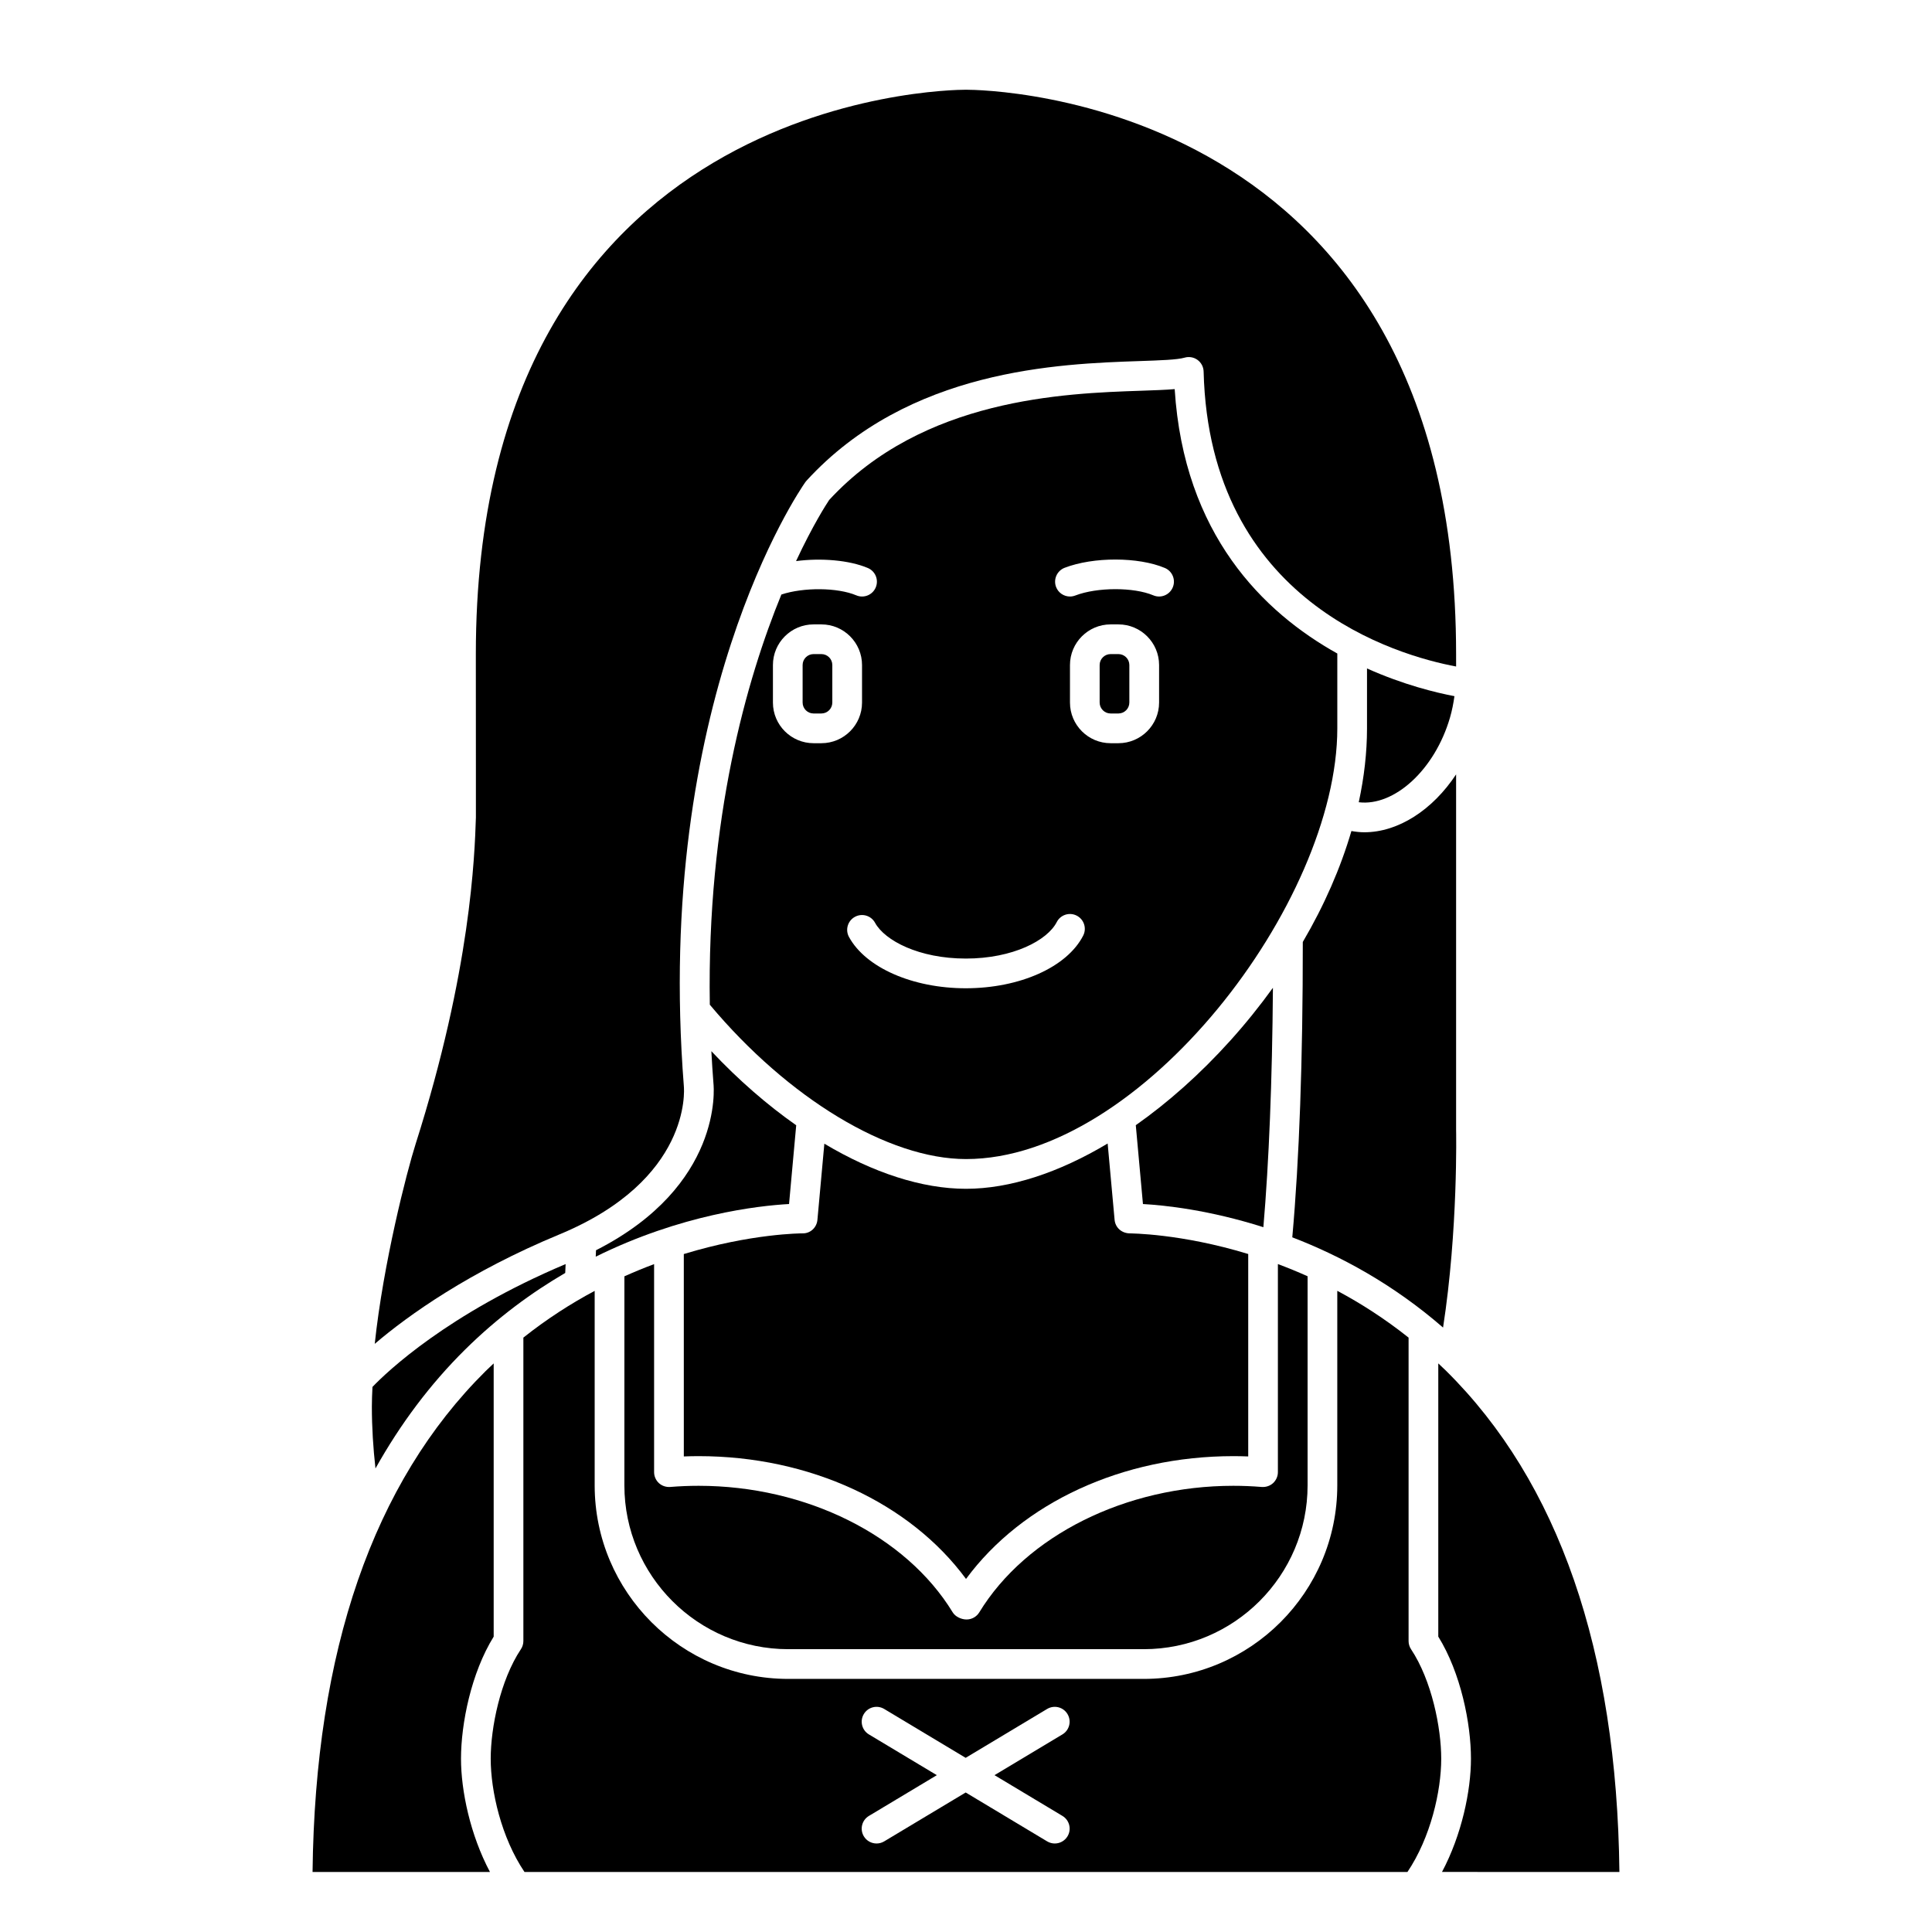
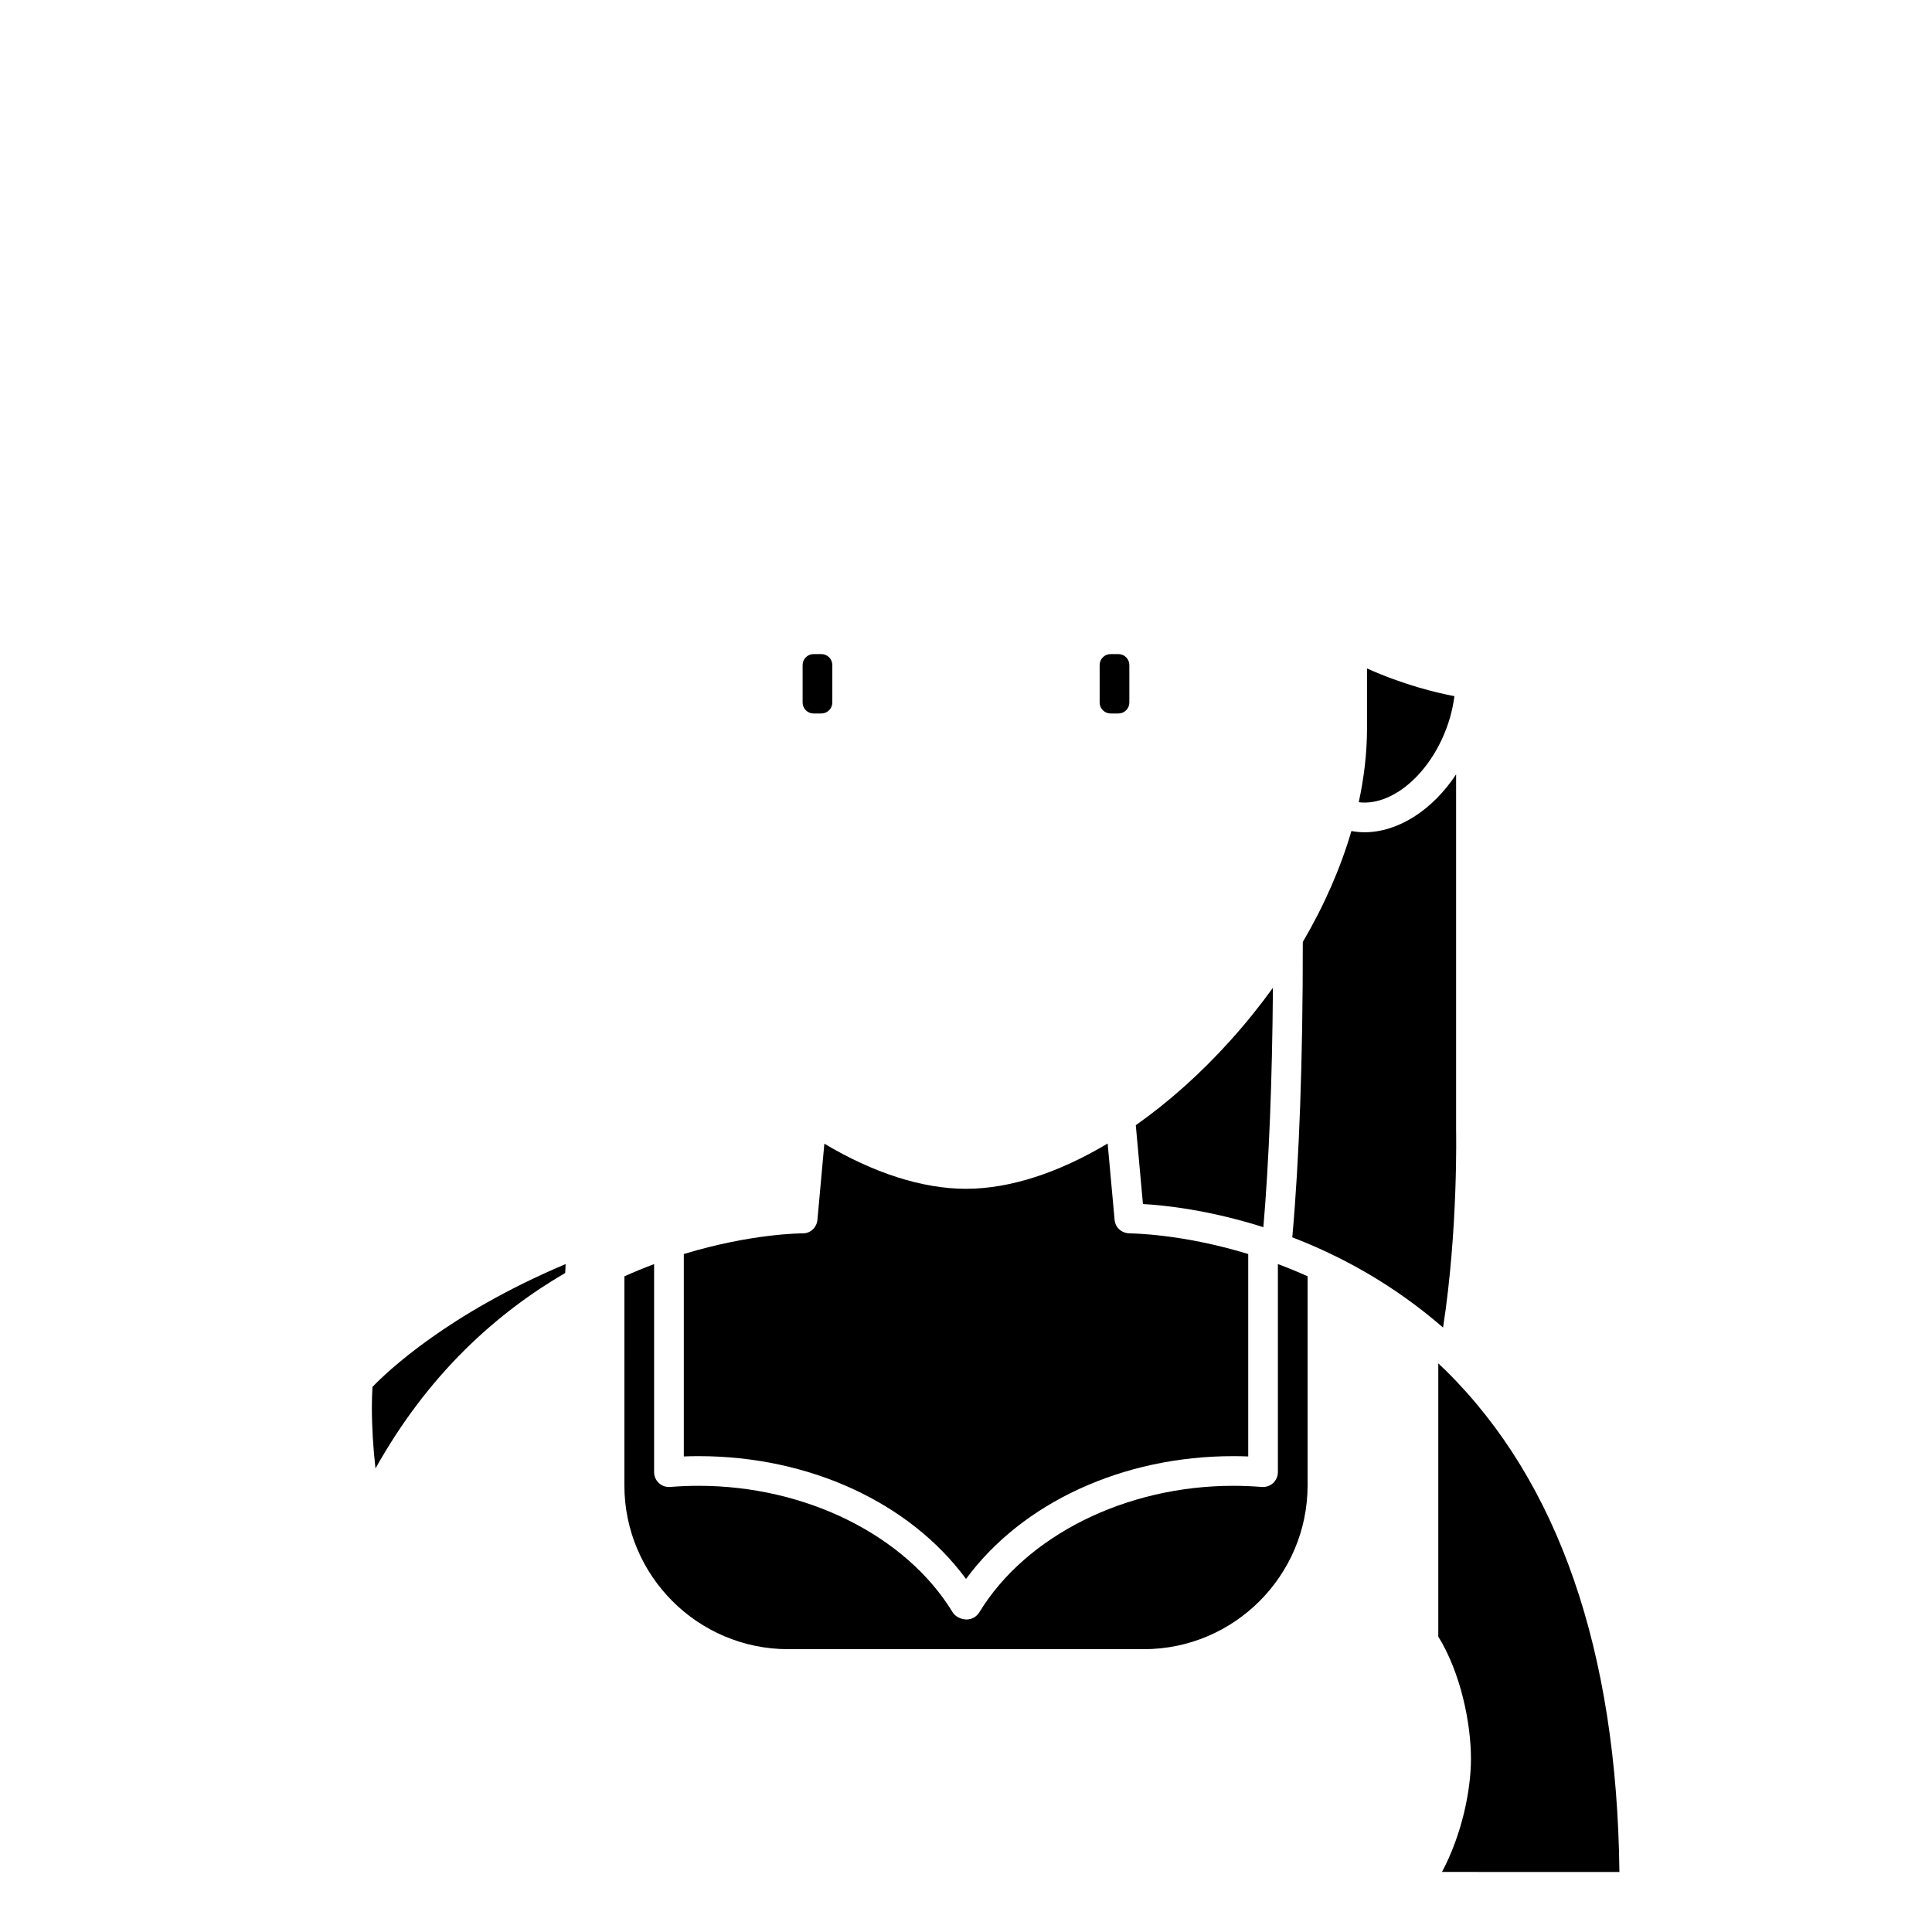
<svg xmlns="http://www.w3.org/2000/svg" fill="#000000" width="800px" height="800px" version="1.1" viewBox="144 144 512 512">
  <g>
    <path d="m439.38 467.27-1.84-20.23c-12.93 7.734-25.879 12.004-37.535 12.004-11.676 0-24.648-4.262-37.543-11.953l-1.836 20.18c-0.184 2.043-1.867 3.641-3.961 3.582-0.223 0.004-13.516 0.004-31.449 5.481l0.004 53.637c1.324-0.051 2.637-0.078 3.938-0.078 29.387 0 55.961 12.34 70.848 32.543 14.883-20.203 41.461-32.543 70.848-32.543 1.301 0 2.613 0.027 3.938 0.078v-53.648c-17.961-5.477-31.25-5.441-31.441-5.469-2.106-0.043-3.785-1.535-3.969-3.582z" />
    <path d="m481.34 405.77c-3.461 4.793-7.231 9.492-11.332 14.039-7.949 8.816-16.422 16.336-25.012 22.379l1.898 20.895c5.711 0.312 17.543 1.559 31.914 6.137 1.484-17.352 2.34-38.594 2.531-63.449z" />
    <path d="m352.88 581.05h94.227c23.941 0 43.418-19.477 43.418-43.414v-55.414c-2.676-1.199-5.301-2.273-7.871-3.231v55.148c0 1.098-0.461 2.144-1.262 2.891-0.809 0.742-1.895 1.102-2.984 1.035-2.555-0.211-5.094-0.312-7.562-0.312-28.469 0-54.898 13.164-67.328 33.539-0.719 1.168-1.988 1.887-3.363 1.887s-2.961-0.715-3.676-1.887c-12.43-20.371-38.859-33.539-67.332-33.539-2.469 0-5.012 0.102-7.562 0.309-1.09 0.07-2.176-0.289-2.984-1.035-0.797-0.746-1.258-1.797-1.258-2.891v-55.129c-2.57 0.961-5.199 2.035-7.871 3.234l-0.004 55.395c0 23.938 19.477 43.414 43.414 43.414z" />
-     <path d="m301.95 475.33c-0.027 0.574-0.047 1.133-0.074 1.703 22.648-11.211 43.105-13.508 51.23-13.953l1.898-20.871c-7.727-5.418-15.316-12.02-22.488-19.637 0.148 2.832 0.336 5.699 0.562 8.609 0.113 1.055 2.492 27.055-31.129 44.148z" />
    <path d="m361.67 317.34h-2.07c-1.598 0-2.898 1.301-2.898 2.898v9.941c0 1.602 1.301 2.902 2.898 2.902h2.07c1.602 0 2.902-1.301 2.902-2.902v-9.941c0-1.598-1.301-2.898-2.902-2.898z" />
-     <path d="m370.92 301.77c-4.992-2.102-14-2.152-19.848-0.211-9.172 22.398-19.754 59.27-18.965 108.7 20.832 24.883 47.355 40.906 67.895 40.906 46.566 0 98.398-68.039 98.398-114.14v-19.836c-19.629-10.938-40.66-31.559-43.098-70.07-2.449 0.211-5.43 0.312-8.953 0.434-20.191 0.684-57.73 1.957-82.613 28.949-0.715 1.07-4.285 6.586-8.777 16.195 6.625-0.863 14.043-0.273 19.02 1.828 2.004 0.844 2.945 3.152 2.098 5.156-0.844 2-3.16 2.941-5.156 2.09zm-11.316 39.188c-5.938 0-10.77-4.832-10.77-10.773v-9.941c0-5.938 4.832-10.773 10.77-10.773h2.07c5.941 0 10.773 4.836 10.773 10.773v9.941c0 5.941-4.832 10.773-10.773 10.773zm91.566-10.773c0 5.941-4.836 10.773-10.773 10.773h-2.07c-5.941 0-10.773-4.832-10.773-10.773v-9.941c0-5.938 4.832-10.773 10.773-10.773h2.07c5.938 0 10.773 4.836 10.773 10.773zm-25.031-35.715c7.629-2.934 19.539-2.91 26.555 0.047 2.004 0.844 2.945 3.152 2.098 5.156-0.848 2.004-3.152 2.949-5.156 2.098-5.223-2.199-14.887-2.18-20.676 0.047-0.465 0.176-0.941 0.266-1.414 0.266-1.582 0-3.074-0.961-3.676-2.527-0.77-2.027 0.242-4.301 2.269-5.086zm-26.211 103.56c12.582 0 21.66-4.859 24.121-9.668 0.988-1.934 3.356-2.703 5.297-1.707 1.934 0.992 2.699 3.363 1.707 5.297-4.269 8.344-16.781 13.949-31.125 13.949-14.07 0-26.504-5.465-30.938-13.59-1.043-1.91-0.336-4.297 1.57-5.336 1.91-1.043 4.297-0.336 5.336 1.57 2.578 4.715 11.656 9.484 24.031 9.484z" />
    <path d="m573.16 640.09c-0.66-58.656-16.117-103.34-45.973-132.85-0.668-0.66-1.352-1.285-2.027-1.926v72.402c5.977 9.637 8.66 23.059 8.66 32.355 0 8.48-2.441 20.184-7.676 30.016z" />
-     <path d="m517.29 578.88v-80.398c-6.254-4.973-12.629-9.062-18.895-12.402v51.562c0 28.281-23.008 51.285-51.285 51.285h-94.23c-28.277 0-51.285-23.004-51.285-51.285v-51.547c-6.266 3.34-12.641 7.418-18.895 12.387v80.398c0 0.777-0.227 1.531-0.656 2.176-5.5 8.281-8 20.848-8 29.023 0 8.586 2.809 20.898 8.953 30.016h233.99c6.144-9.121 8.953-21.43 8.953-30.016 0-8.176-2.504-20.742-8-29.023-0.426-0.645-0.652-1.402-0.652-2.176zm-91.734 46.355c1.867 1.117 2.469 3.535 1.352 5.398-0.738 1.227-2.043 1.91-3.379 1.91-0.688 0-1.391-0.18-2.023-0.562l-21.59-12.953-21.59 12.953c-0.633 0.383-1.332 0.562-2.023 0.562-1.34 0-2.641-0.68-3.379-1.91-1.117-1.867-0.516-4.281 1.352-5.398l17.992-10.797-17.992-10.797c-1.867-1.117-2.469-3.535-1.352-5.398 1.117-1.871 3.535-2.469 5.398-1.352l21.59 12.953 21.59-12.953c1.867-1.117 4.281-0.516 5.398 1.352 1.117 1.867 0.516 4.281-1.352 5.398l-17.992 10.797z" />
    <path d="m440.39 317.34h-2.07c-1.598 0-2.902 1.301-2.902 2.898v9.941c0 1.602 1.305 2.902 2.902 2.902h2.07c1.598 0 2.898-1.301 2.898-2.902v-9.941c0-1.598-1.301-2.898-2.898-2.898z" />
    <path d="m505.56 364.56c-1.145 0-2.281-0.133-3.422-0.328-2.879 9.84-7.215 19.742-12.883 29.402 0.016 31.344-0.926 57.617-2.785 78.27 12.637 4.856 26.625 12.328 39.957 23.914 4.008-25.91 3.465-52.148 3.457-52.434v-94.164c-6.242 9.445-15.34 15.34-24.324 15.34z" />
-     <path d="m325.23 431.89c-7.969-101.61 30.539-157.76 32.18-160.1 0.094-0.141 0.203-0.273 0.32-0.398 27.117-29.629 66.949-30.98 88.344-31.707 5.324-0.18 9.926-0.336 11.859-0.902 1.164-0.344 2.438-0.121 3.426 0.598 0.984 0.719 1.582 1.859 1.613 3.082 1.535 61.25 51.598 75.301 66.914 78.168l-0.004-3.281c0-147.87-124.58-149.57-129.89-149.57-5.309 0-129.89 1.699-129.89 149.57v1.125c0 4.898 0 21.125 0.016 30.355v11.812c-0.332 10.109-1.332 40.477-15.953 86.457-2.402 7.547-8.594 31.703-10.855 53.039 8.926-7.637 25.145-19.148 48.902-28.988 34.961-14.48 33.109-38.254 33.016-39.258z" />
    <path d="m528.26 334.18c0.551-1.891 0.914-3.789 1.184-5.688-4.793-0.91-13.414-2.973-23.172-7.344v15.879c0 6.383-0.758 12.945-2.188 19.574 9.418 1.148 20.152-8.598 24.176-22.422z" />
-     <path d="m274.83 577.73v-72.41c-0.707 0.668-1.422 1.328-2.125 2.023-29.785 29.52-45.211 74.168-45.875 132.75h47.016c-5.234-9.832-7.676-21.535-7.676-30.016 0.004-9.297 2.688-22.719 8.66-32.352z" />
    <path d="m267.27 501.64c8.605-8.504 17.637-15.117 26.52-20.293 0.031-0.777 0.07-1.57 0.105-2.356-31.258 13.199-47.332 28.535-51.188 32.555-0.09 1.793-0.16 3.559-0.16 5.199 0 5.504 0.348 10.984 0.957 16.41 6.609-11.816 14.508-22.363 23.766-31.516z" />
  </g>
</svg>